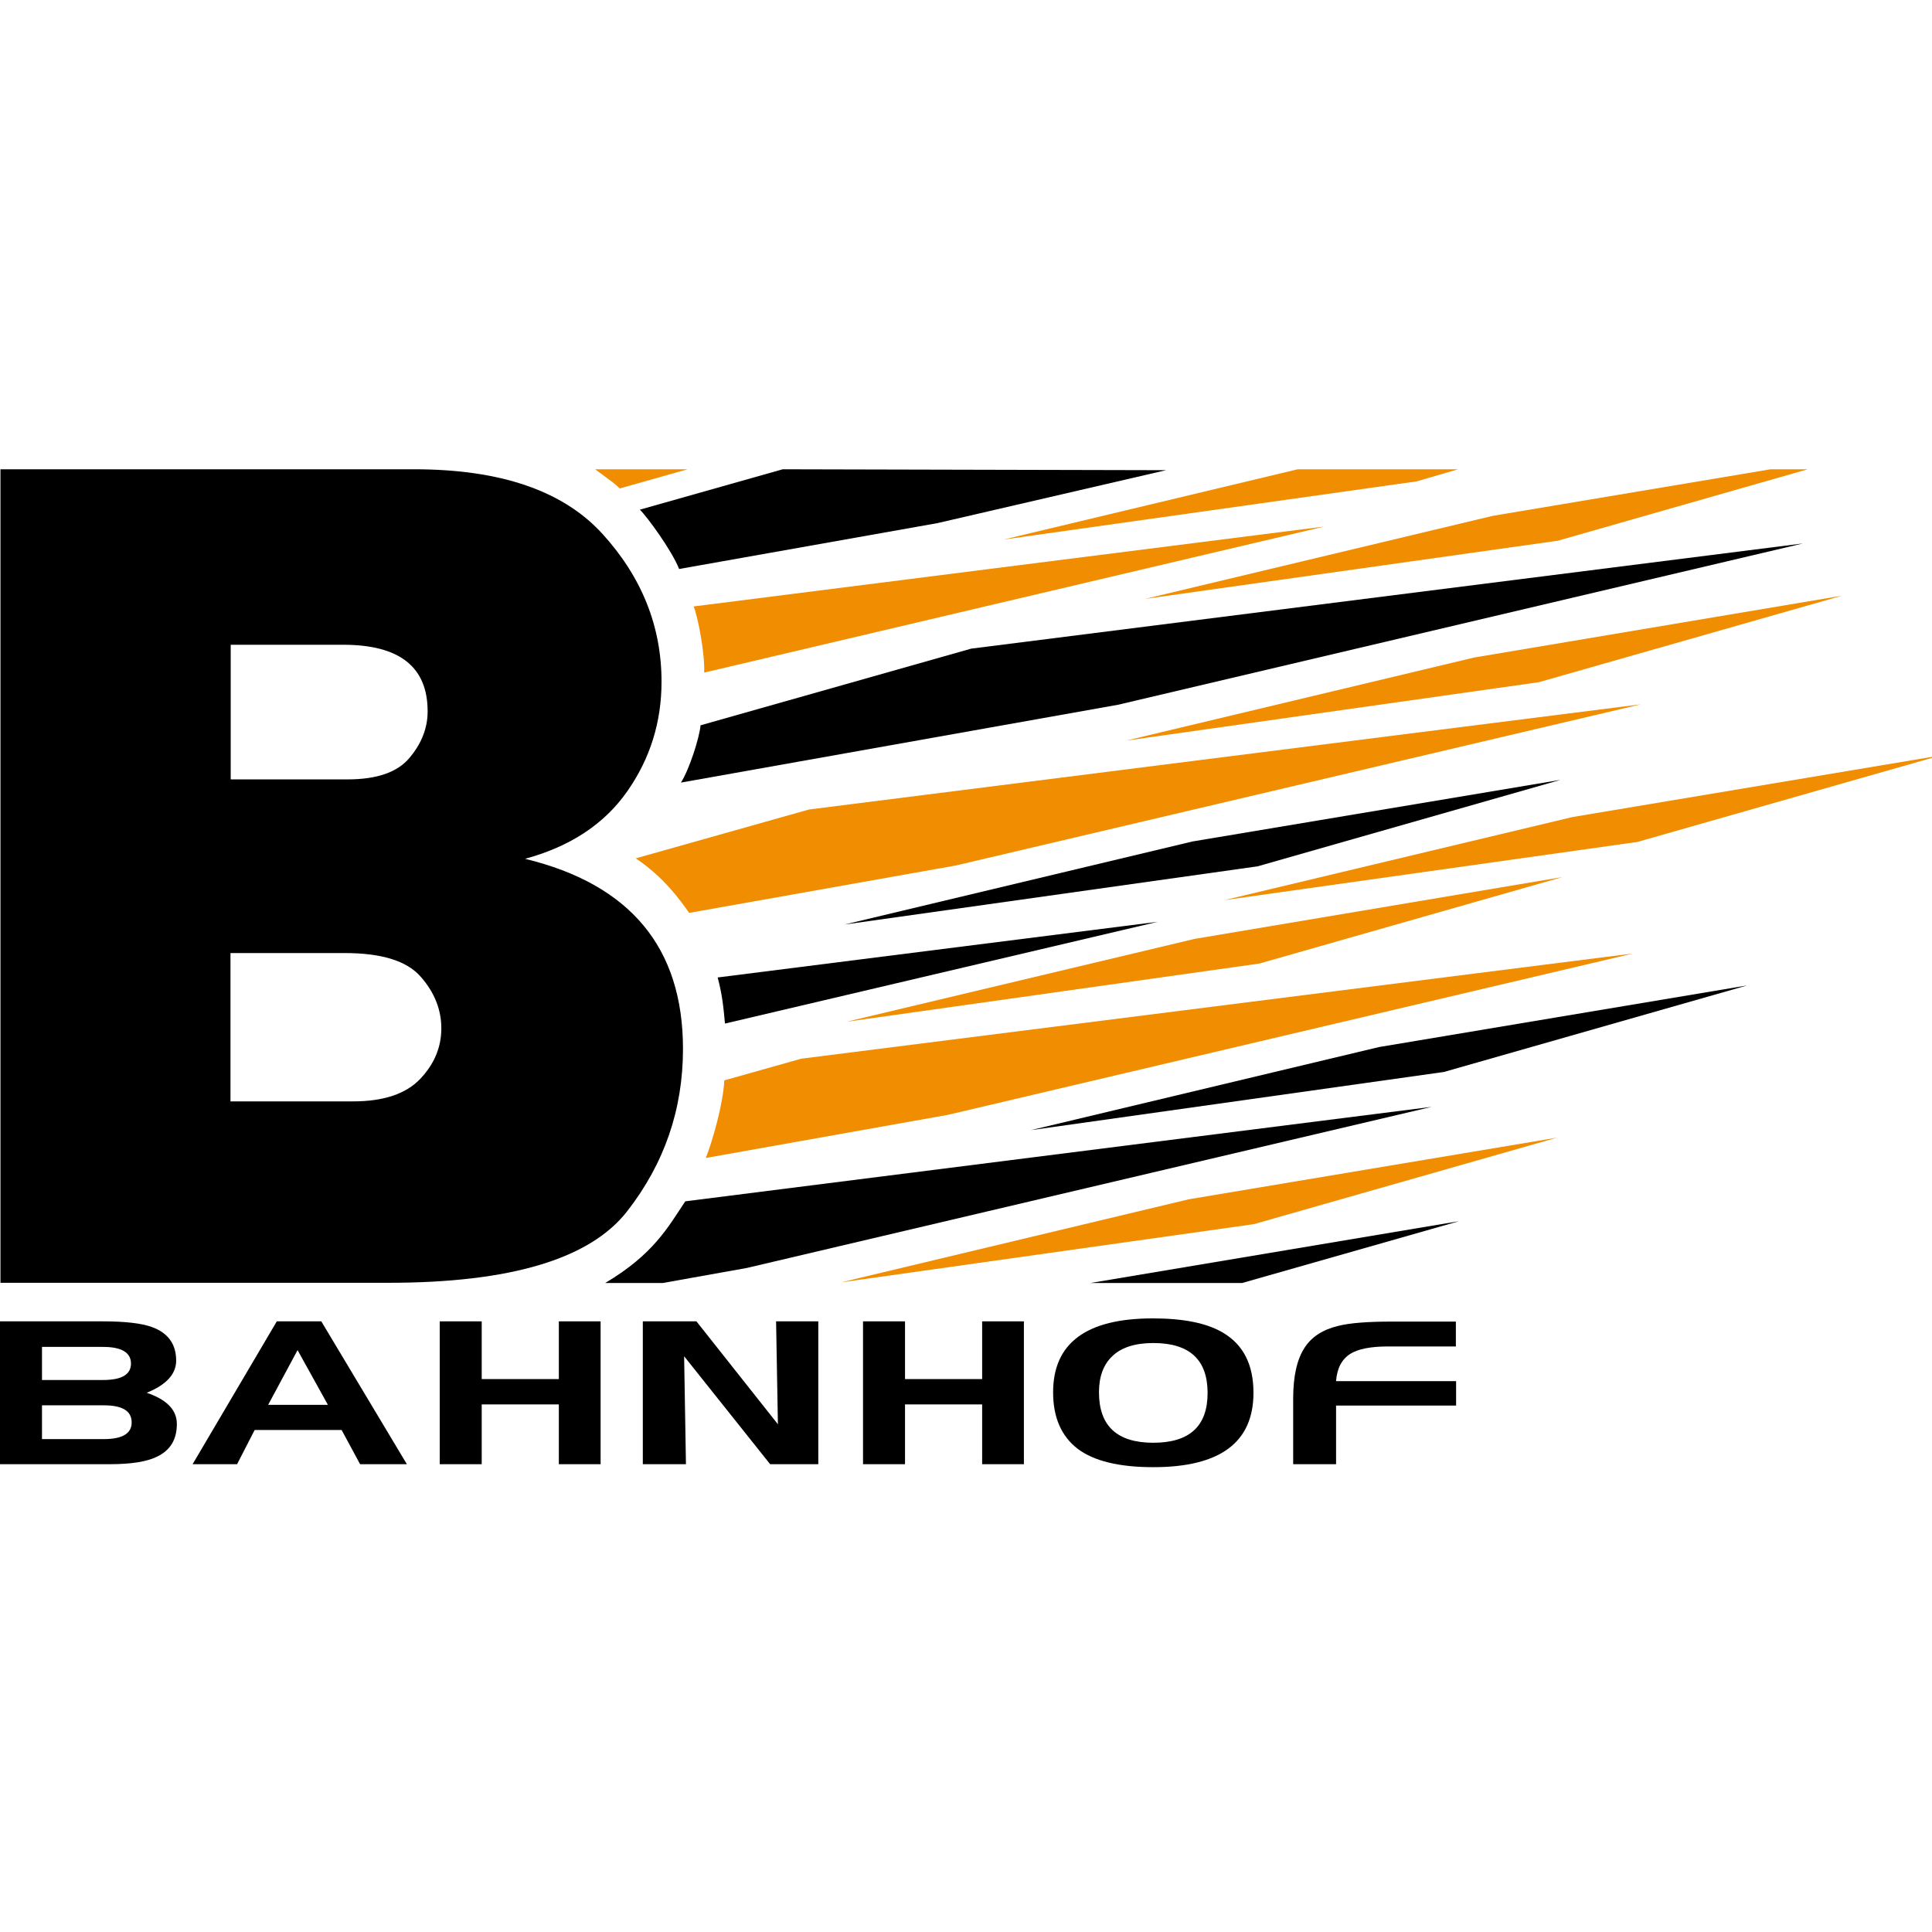
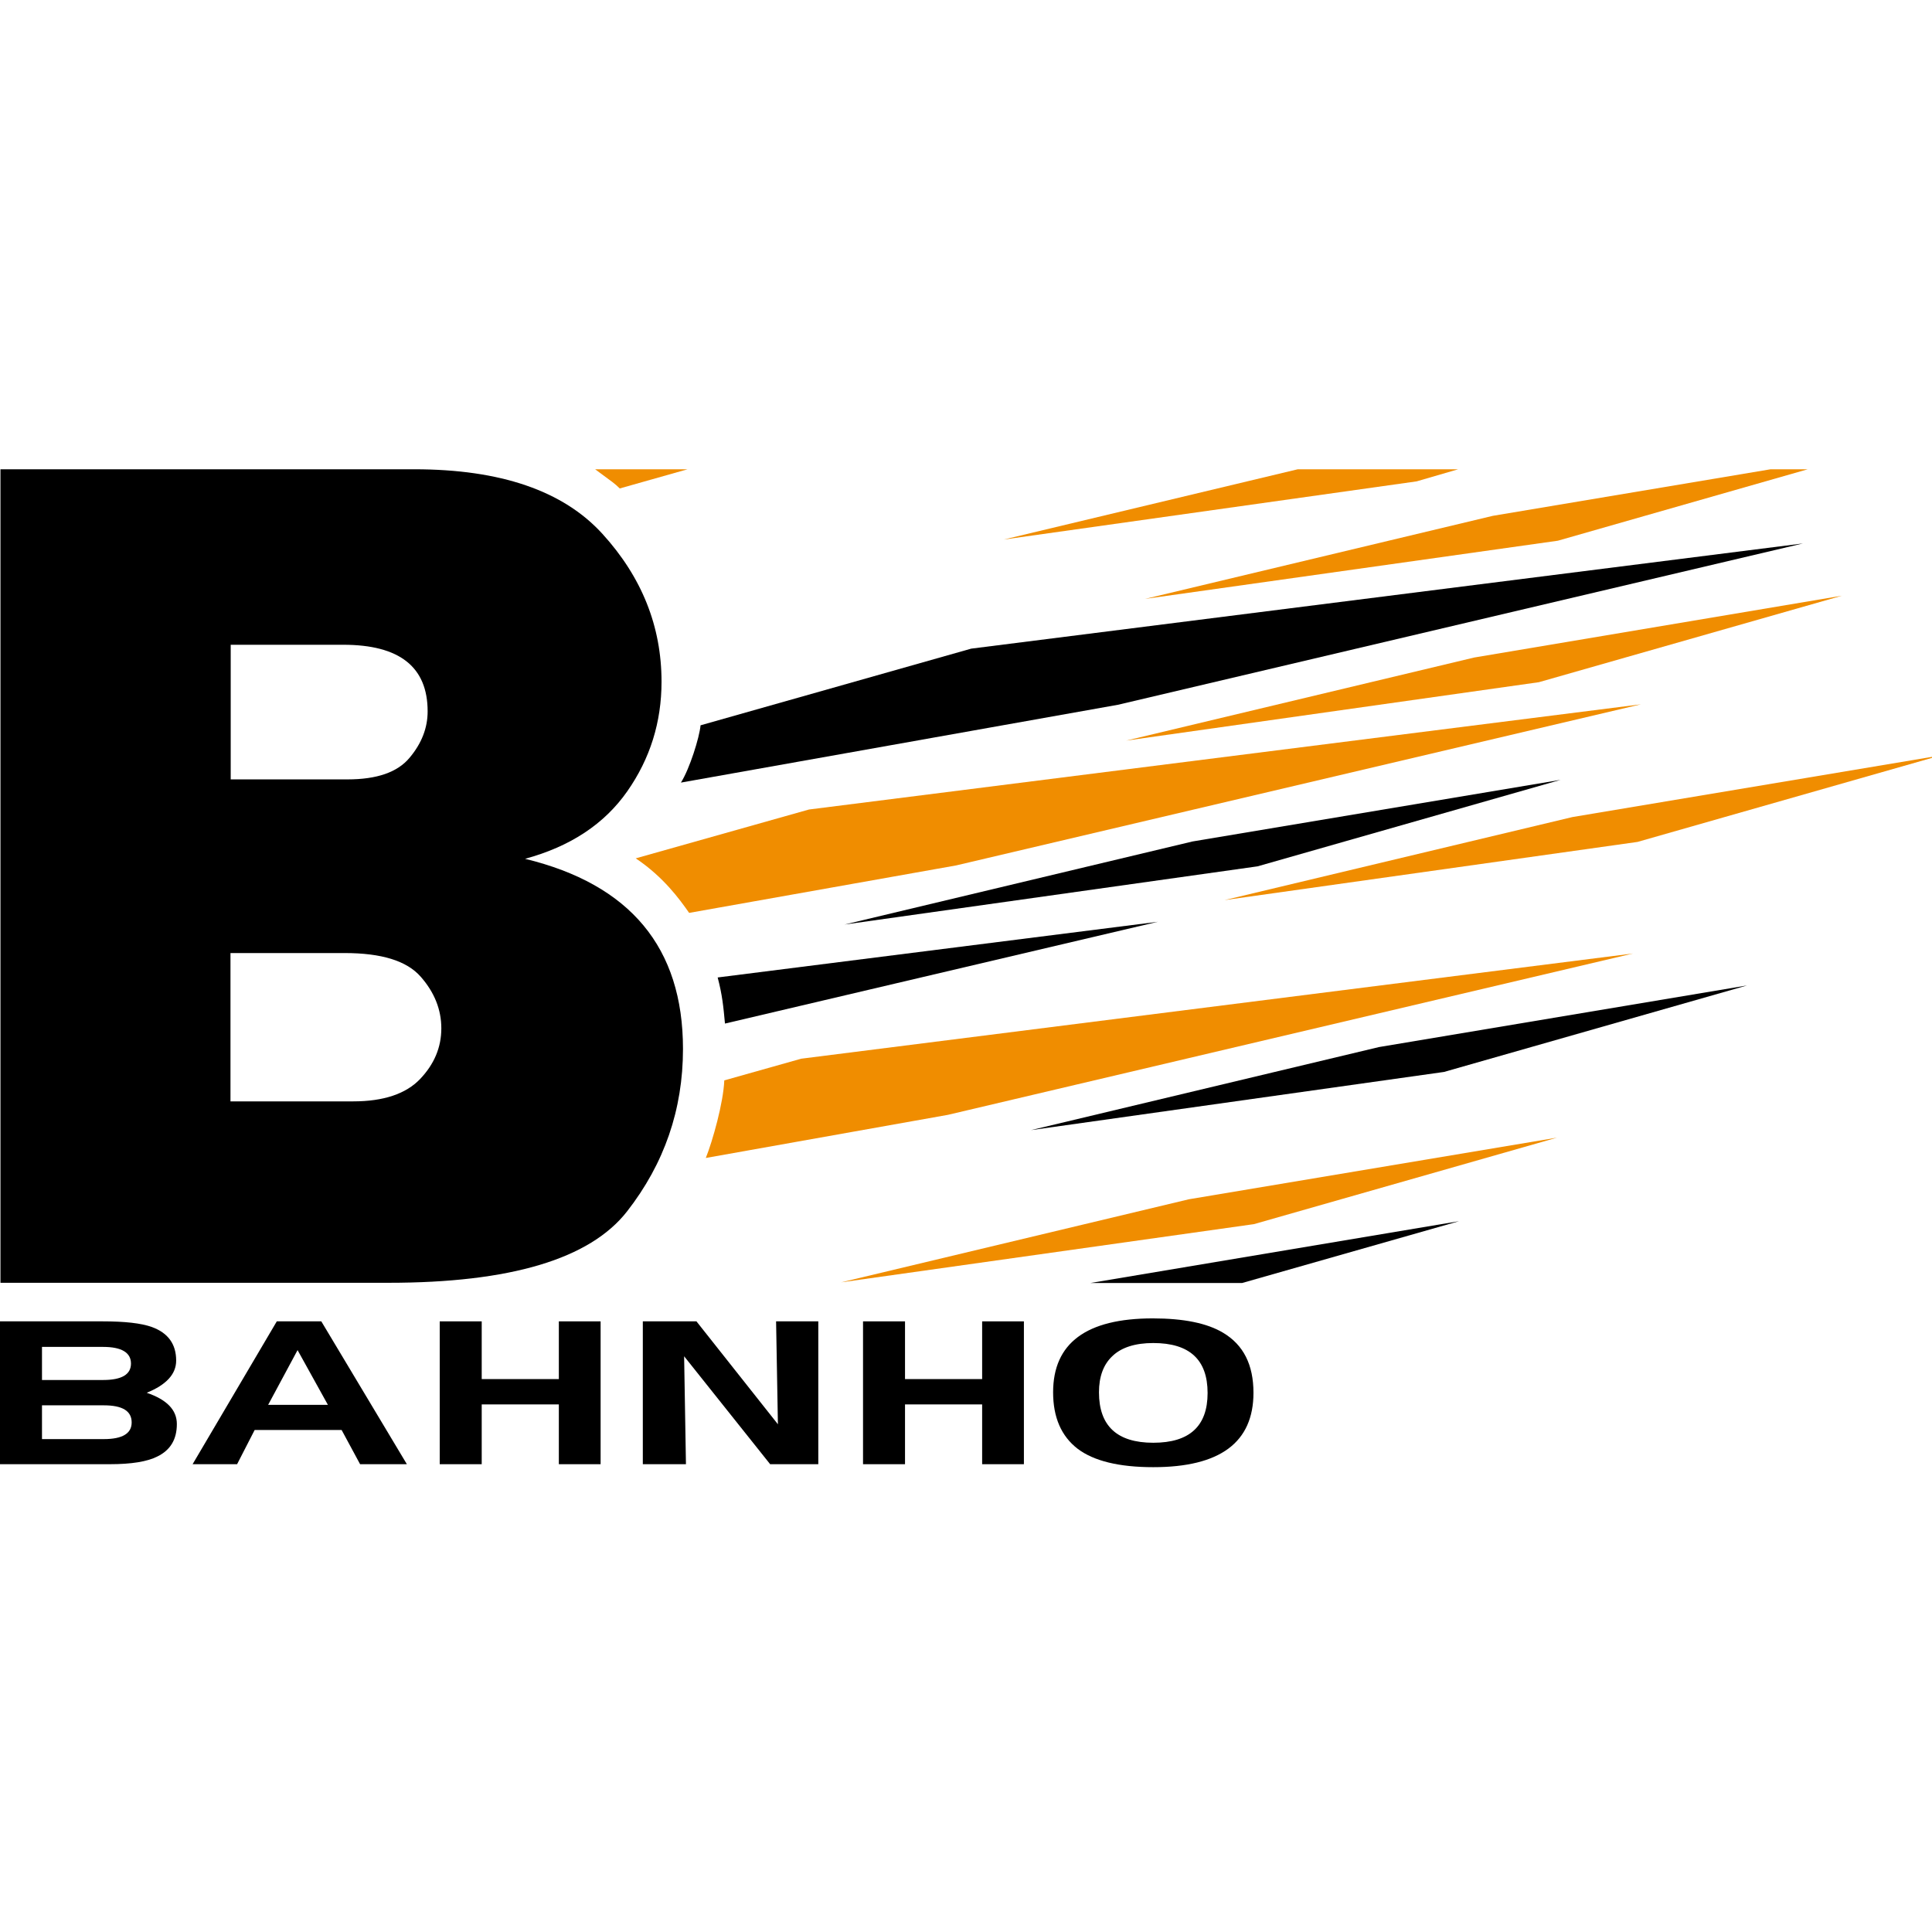
<svg xmlns="http://www.w3.org/2000/svg" width="128" height="128" version="1.1" viewBox="0 0 33.866 33.866">
  <g transform="matrix(.04 0 0 .04 .004 8.226)">
    <path class="st0" d="m260.7 0h40.5l-29.7 8.4c-2.5-2.4-2.4-2.2-10.8-8.4" fill="#f08d00" />
    <polygon points="477.7 356.6 639.3 329.5 544.2 356.6" />
-     <path d="m300.2 320.8 327.1-41.4-300.1 70.6-36.9 6.6h-25.2c21.2-12.6 27.5-24.4 35.1-35.8" />
    <path class="st0" d="m317.3 267.8 33.7-9.5 364.5-46.1-300.2 70.7-106.1 18.9c3-7.5 7.7-24.2 8.1-34" fill="#f08d00" />
-     <path d="m280.3 17.7 62.6-17.7 168 0.4-100.2 23.2-113.2 20.1c-3.1-8-14-22.9-17.2-26" />
-     <path class="st0" d="m303.9 60.1 276.3-35-271.7 64c0.3-8.2-2.5-23.4-4.6-29" fill="#f08d00" />
    <path d="m306.9 112.2 118.6-33.6 364.5-46.1-300.2 70.7-191.5 34.1c3.8-6 8.1-19.7 8.6-25.1" />
    <path class="st0" d="m278.5 170.5 75.9-21.4 364.6-46.1-300.1 70.6-117 20.8c-4.2-6-11.2-15.7-23.4-23.9" fill="#f08d00" />
    <path d="m314.4 222.7 192.9-24.4-189.7 44.6c-0.7-7.6-1.2-12.6-3.2-20.2" />
    <path d="m0.1 356.6v-356.6h181.4c37.7 0 65.2 9.4 82.4 28.3 17.3 19 25.9 40.6 25.9 64.8 0 17.7-5 33.7-15 48s-24.9 24.2-44.8 29.6c46.1 11.2 69.2 38.9 69.2 83.3 0 26.6-8.2 50.3-24.5 71.2s-51.2 31.3-104.6 31.3h-170zm100.9-220.7h51.2c12.8 0 21.9-3.1 27.2-9.5 5.3-6.3 7.9-13.1 7.9-20.3 0-19.5-12.3-29.2-37-29.2h-49.3zm0 141.1h53.7c13.3 0 23.1-3.3 29.3-9.8s9.3-13.9 9.3-22.2c0-8.2-3-15.8-9.1-22.7s-17.1-10.3-33.3-10.3h-50v65" />
    <polygon class="st0" points="638.9 0 620.7 5.3 439.7 30.8 568.6 0" fill="#f08d00" />
-     <polygon class="st0" points="684.6 178.7 551.8 216.6 370.9 242.1 523.4 205.8" fill="#f08d00" />
    <polygon points="683.8 136.1 551 174 370 199.5 522.5 163.1" />
    <polygon class="st0" points="807.1 55.4 674.3 93.3 493.4 118.9 645.9 82.5" fill="#f08d00" />
    <polygon class="st0" points="501.7 56.8 654.1 20.4 775.8 0 792.1 0 682.6 31.3" fill="#f08d00" />
    <polygon points="765.5 226.2 632.7 264.1 451.7 289.6 604.2 253.2" />
    <polygon class="st0" points="682.2 292.9 549.4 330.8 368.5 356.3 520.9 319.9" fill="#f08d00" />
    <g>
      <path d="m48 436h-48.1v-62.6h44.9c9.8 0 17 0.8 21.7 2.5 7.1 2.6 10.6 7.5 10.6 14.7 0 5.9-4.3 10.6-12.9 14.1 8.8 3 13.2 7.5 13.2 13.7 0 6.7-2.8 11.4-8.5 14.2-4.5 2.3-11.5 3.4-20.9 3.4m-2.9-51.4h-26.8v14.5h26.8c8.1 0 12.2-2.4 12.2-7.2s-4.1-7.3-12.2-7.3m-26.8 25.6v14.8h27.1c8.2 0 12.2-2.5 12.2-7.3 0-5-4-7.5-12.2-7.5h-27.1" />
      <path d="m103.8 436h-19.5l36.9-62.6h19.5l37.5 62.6h-20.5l-8.1-15h-38.1zm13.6-26h26.2l-13.3-24-12.9 24" />
      <polygon points="244.8 409.8 211 409.8 211 436 192.6 436 192.6 373.4 211 373.4 211 398.7 244.8 398.7 244.8 373.4 263.1 373.4 263.1 436 244.8 436" />
      <polygon points="299.7 388.7 300.5 436 281.6 436 281.6 373.4 305.1 373.4 340.8 418.5 340 373.4 358.5 373.4 358.5 436 337.4 436" />
      <polygon points="430.3 409.8 396.5 409.8 396.5 436 378.1 436 378.1 373.4 396.5 373.4 396.5 398.7 430.3 398.7 430.3 373.4 448.6 373.4 448.6 436 430.3 436" />
      <path d="m505.1 372.1c13.5 0 23.8 2.1 30.8 6.3 8.9 5.3 13.3 14 13.3 26.3 0 21.8-14.7 32.6-43.9 32.6-15 0-26.1-2.7-33.2-8.1-7.1-5.5-10.7-13.7-10.7-24.7 0-21.6 14.6-32.4 43.7-32.4m-23.6 32.4c0 14.7 7.9 22.1 23.8 22.1s23.8-7.3 23.8-21.8c0-14.6-7.9-21.9-23.8-21.9-7.9 0-14 1.9-18 5.8-3.9 3.7-5.8 9-5.8 15.8" />
-       <path d="m585.3 436h-18.7v-28.7c0-9.9 1.7-17.4 5.1-22.5 3-4.6 7.9-7.8 14.6-9.4 5.1-1.3 13-1.9 23.6-1.9h28v10.9h-29.8c-7.6 0-13 1.1-16.4 3.2-3.7 2.3-5.9 6.3-6.3 12h52.6v10.7h-52.6v25.7" />
    </g>
    <polygon class="st0" points="850.3 125.4 717.5 163.3 536.5 188.8 689 152.4" fill="#f08d00" />
  </g>
</svg>